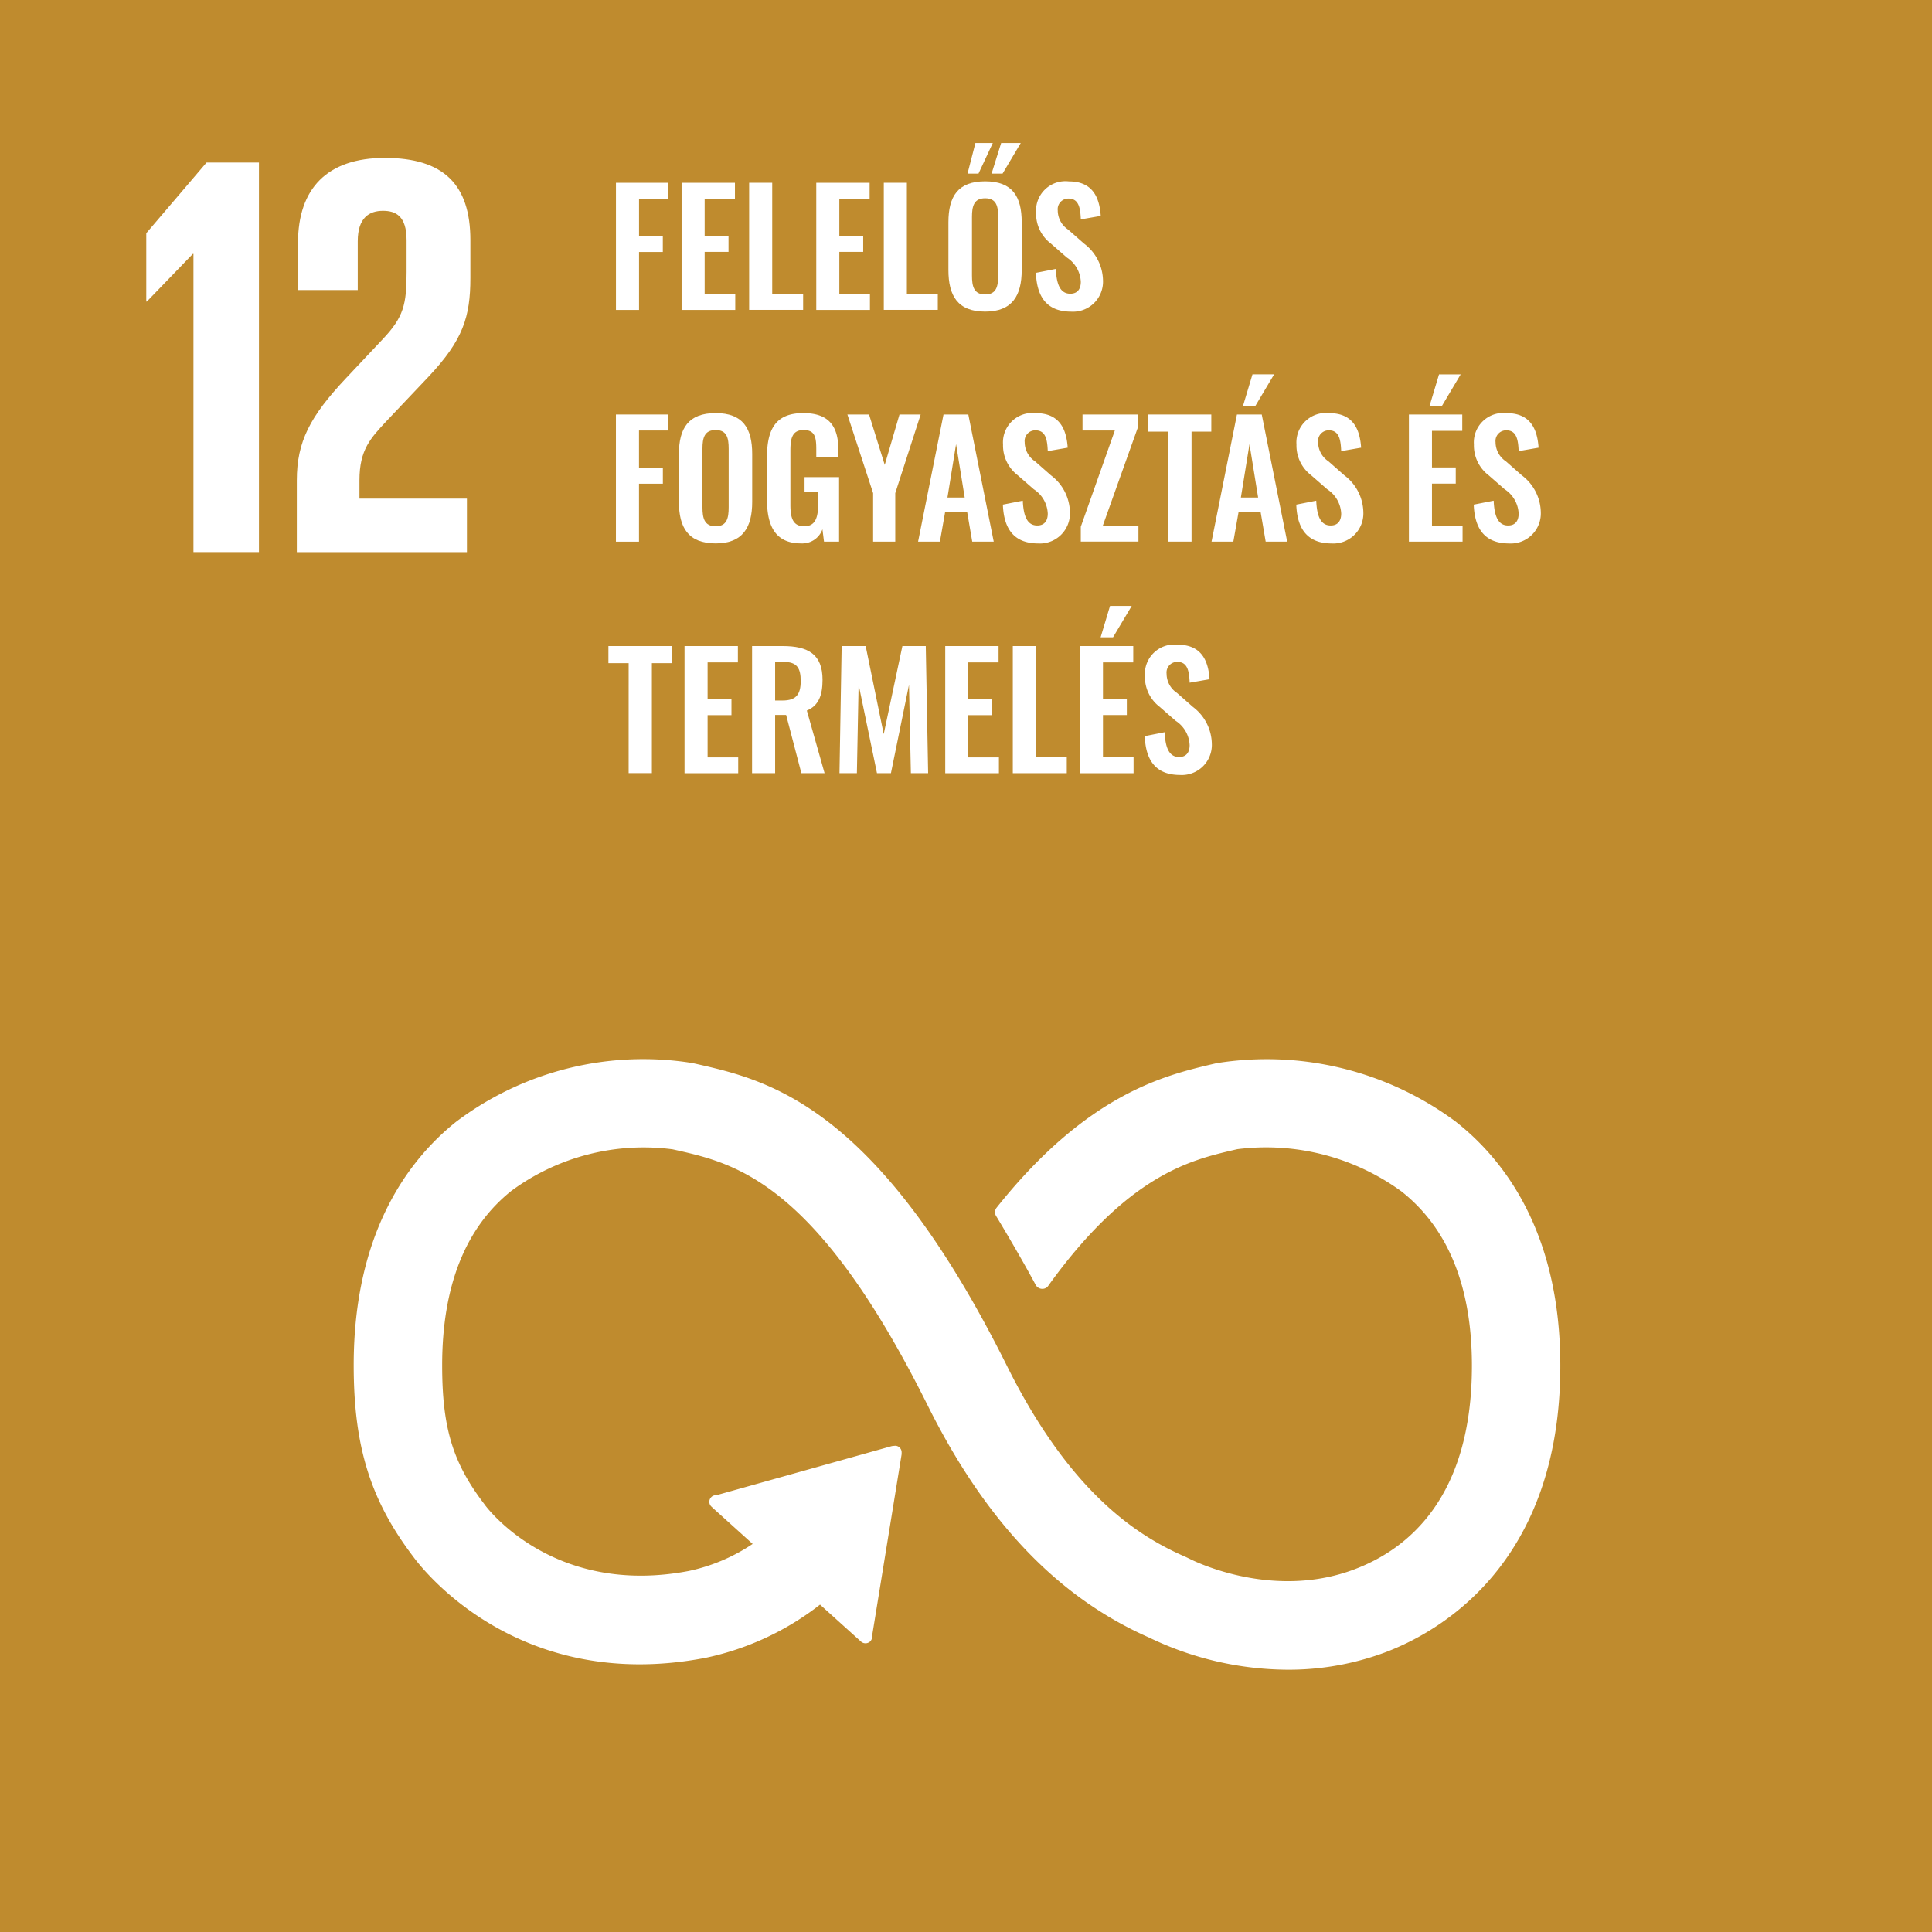
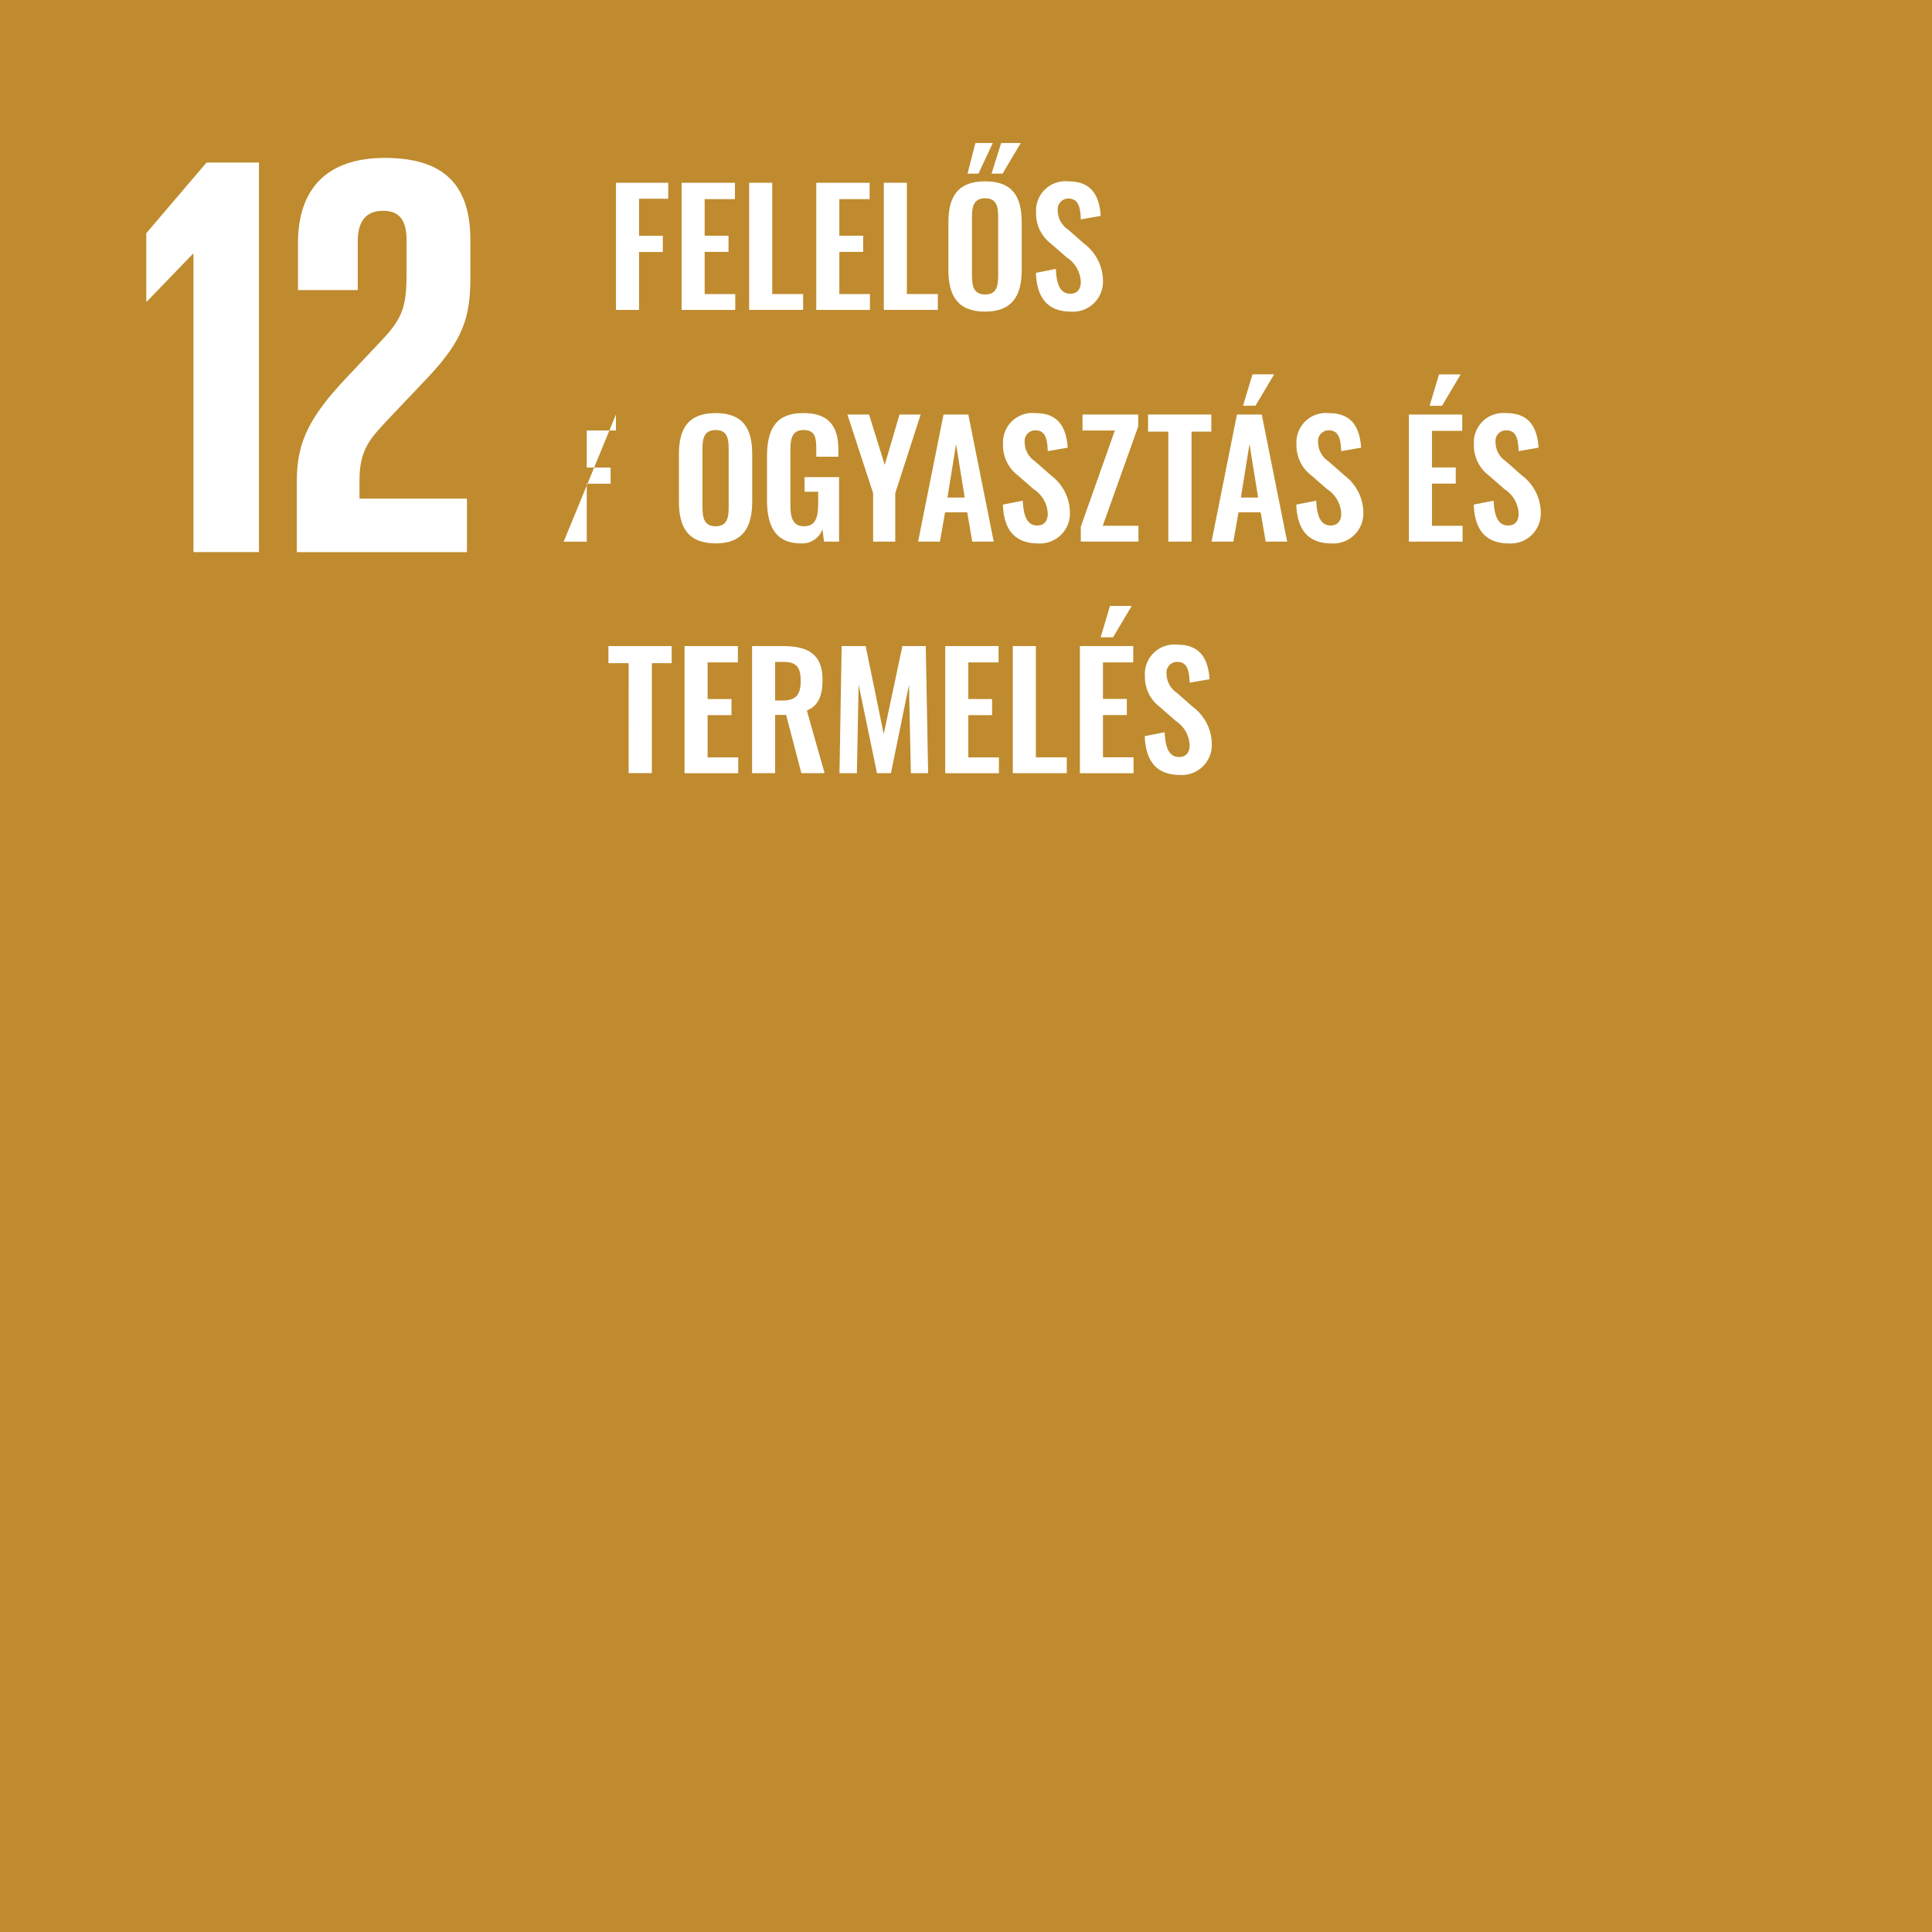
<svg xmlns="http://www.w3.org/2000/svg" width="130" height="130" viewBox="0 0 130 130">
  <defs>
    <style>.a{fill:#bf8b2e;}.b{fill:#fff;}</style>
  </defs>
  <g transform="translate(-563.892 -120.069)">
    <rect class="a" width="130" height="130" transform="translate(563.892 120.069)" />
-     <path class="b" d="M656.11,178.284a21.327,21.327,0,0,0-16.132-3.965l-.325.075c-3.216.759-8.328,2.015-14.311,9.44-.033.041-.069.083-.1.125l-.073.092a.484.484,0,0,0-.1.288.512.512,0,0,0,.063.25l.14.228c.75,1.256,1.7,2.872,2.5,4.362a.293.293,0,0,1,.023.045.513.513,0,0,0,.456.281.5.5,0,0,0,.354-.144c.037-.049.077-.1.11-.152,5.309-7.343,9.484-8.357,12.309-9.022l.338-.079a15.462,15.462,0,0,1,11.062,2.846c3.141,2.478,4.733,6.424,4.733,11.722,0,8.891-4.323,12.368-7.952,13.719-5.621,2.1-11.009-.708-11.05-.729l-.242-.116c-3.088-1.34-7.694-4.131-12.038-12.853-8.752-17.578-16.074-19.234-20.918-20.331l-.259-.057a20.9,20.9,0,0,0-15.888,3.951c-3.146,2.509-6.894,7.389-6.894,16.38,0,5.477,1.125,9.094,4.018,12.9.634.868,7.116,9.2,19.648,6.794a18.826,18.826,0,0,0,7.712-3.582l2.759,2.489a.455.455,0,0,0,.634-.032.434.434,0,0,0,.108-.3v-.037l1.99-12.24V200.5a.437.437,0,0,0-.148-.326.415.415,0,0,0-.291-.111l-.087.008-.129.013L606.4,203.368l-.214.033a.411.411,0,0,0-.223.132.444.444,0,0,0,.034.635l.136.127,2.628,2.373a12.246,12.246,0,0,1-4.3,1.82c-9.066,1.73-13.542-4.208-13.714-4.441l-.063-.087c-2.107-2.766-2.816-5.116-2.816-9.315,0-5.317,1.564-9.262,4.651-11.729a15.006,15.006,0,0,1,10.856-2.8l.264.059c3.97.9,9.409,2.128,16.9,17.178,3.892,7.812,8.766,12.92,14.9,15.616a21.665,21.665,0,0,0,9.336,2.163,18.553,18.553,0,0,0,6.507-1.153c3.555-1.326,11.824-5.86,11.824-19.3,0-8.985-3.8-13.875-7-16.395" transform="translate(5.776 17.288)" />
    <path class="b" d="M574.479,134.571h.04v20.066h4.407V128.425H575.4l-4.056,4.756v4.6h.037Zm7.074-.733v3.17h4.02v-3.287c0-1.584.775-2.047,1.7-2.047.852,0,1.586.346,1.586,1.972v2.162c0,2.167-.193,3.018-1.624,4.525l-2.474,2.629c-2.4,2.553-3.287,4.254-3.287,6.844v4.834H592.92v-3.6h-7.231v-1.236c0-2.048.734-2.822,1.856-4.02l2.822-2.978c2.281-2.434,2.785-3.982,2.785-6.611v-2.55c0-3.752-1.816-5.53-5.761-5.53C583.523,128.116,581.553,130.166,581.553,133.839Z" transform="translate(2.391 2.58)" />
    <g transform="translate(605.339 129.695)">
      <path class="b" d="M595.277,129.381h3.517v1.078H596.83v2.491h1.6v1.088h-1.6v3.9h-1.553Z" transform="translate(-595.277 -126.709)" />
      <path class="b" d="M598.621,129.381h3.59v1.1h-2.038v2.462h1.606v1.087h-1.606v2.841h2.059v1.066h-3.611Z" transform="translate(-594.205 -126.709)" />
      <path class="b" d="M602.063,129.381h1.552v7.487h2.08v1.066h-3.632Z" transform="translate(-593.101 -126.709)" />
      <path class="b" d="M605.482,129.381h3.59v1.1h-2.038v2.462h1.606v1.087h-1.606v2.841h2.059v1.066h-3.611Z" transform="translate(-592.004 -126.709)" />
      <path class="b" d="M608.923,129.381h1.553v7.487h2.08v1.066h-3.633Z" transform="translate(-590.901 -126.709)" />
      <path class="b" d="M612.215,135.9v-3.211c0-1.733.634-2.756,2.471-2.756s2.46,1.024,2.46,2.756V135.9c0,1.721-.633,2.8-2.46,2.8C612.838,138.7,612.215,137.633,612.215,135.9Zm1.816-8.543H615.2l-.962,2.059H613.5Zm1.532,8.912v-3.938c0-.717-.116-1.257-.877-1.257s-.886.54-.886,1.257v3.938c0,.708.115,1.278.886,1.278S615.563,136.978,615.563,136.27Zm.2-8.912h1.319l-1.224,2.059h-.74Z" transform="translate(-589.845 -127.358)" />
      <path class="b" d="M616.673,135.465l1.341-.263c.042,1.013.285,1.668.972,1.668.5,0,.708-.338.708-.8a2.056,2.056,0,0,0-.94-1.636l-1.076-.94a2.522,2.522,0,0,1-.993-2.07,1.981,1.981,0,0,1,2.207-2.112c1.6,0,2.059,1.078,2.143,2.323l-1.34.232c-.032-.8-.148-1.4-.835-1.4a.716.716,0,0,0-.717.8,1.551,1.551,0,0,0,.7,1.289l1.067.939a3.176,3.176,0,0,1,1.277,2.482,2.023,2.023,0,0,1-2.144,2.1C617.476,138.073,616.736,137.166,616.673,135.465Z" transform="translate(-588.416 -126.732)" />
    </g>
    <g transform="translate(605.337 145.258)">
-       <path class="b" d="M595.276,141.191h3.516v1.076h-1.964v2.493h1.606v1.087h-1.606v3.9h-1.552Z" transform="translate(-595.276 -138.488)" />
+       <path class="b" d="M595.276,141.191v1.076h-1.964v2.493h1.606v1.087h-1.606v3.9h-1.552Z" transform="translate(-595.276 -138.488)" />
      <path class="b" d="M598.485,147.086v-3.211c0-1.731.634-2.756,2.471-2.756s2.46,1.025,2.46,2.756v3.211c0,1.721-.633,2.8-2.46,2.8C599.108,149.883,598.485,148.817,598.485,147.086Zm3.348.37v-3.94c0-.719-.116-1.257-.877-1.257s-.886.539-.886,1.257v3.94c0,.707.115,1.277.886,1.277S601.833,148.162,601.833,147.456Z" transform="translate(-594.247 -138.511)" />
      <path class="b" d="M602.973,146.948v-2.872c0-1.837.56-2.957,2.439-2.957,1.752,0,2.365.909,2.365,2.492v.444h-1.488v-.486c0-.823-.084-1.31-.856-1.31-.824,0-.886.666-.886,1.447v3.58c0,.886.168,1.446.928,1.446s.94-.592.94-1.521v-.8H605.5v-.983h2.323v4.34h-1.014l-.106-.833a1.439,1.439,0,0,1-1.446.95C603.565,149.883,602.973,148.754,602.973,146.948Z" transform="translate(-592.808 -138.511)" />
      <path class="b" d="M608.8,146.482l-1.731-5.291h1.457l1.056,3.39.993-3.39H612l-1.71,5.291v3.262H608.8Z" transform="translate(-591.495 -138.488)" />
      <path class="b" d="M612.381,141.191h1.669l1.71,8.553h-1.446l-.338-1.974h-1.49l-.347,1.974h-1.469Zm1.426,5.586-.581-3.591-.58,3.591Z" transform="translate(-590.339 -138.488)" />
      <path class="b" d="M614.991,147.276l1.34-.264c.044,1.013.285,1.668.972,1.668.5,0,.708-.338.708-.8a2.056,2.056,0,0,0-.94-1.636l-1.078-.94a2.524,2.524,0,0,1-.992-2.069,1.981,1.981,0,0,1,2.207-2.112c1.6,0,2.059,1.078,2.144,2.323l-1.341.232c-.033-.8-.148-1.4-.835-1.4a.716.716,0,0,0-.718.8,1.552,1.552,0,0,0,.7,1.289l1.066.939a3.174,3.174,0,0,1,1.278,2.483,2.022,2.022,0,0,1-2.144,2.1C615.794,149.883,615.054,148.976,614.991,147.276Z" transform="translate(-588.954 -138.511)" />
      <path class="b" d="M618.96,148.741l2.291-6.474h-2.175v-1.076h3.749v.8l-2.386,6.684h2.4v1.066H618.96Z" transform="translate(-587.681 -138.488)" />
      <path class="b" d="M623.75,142.343h-1.362v-1.152h4.255v1.152h-1.33v7.4H623.75Z" transform="translate(-586.582 -138.488)" />
      <path class="b" d="M627.331,141.847H629l1.712,8.553h-1.447l-.337-1.974h-1.49l-.349,1.974h-1.467Zm1.426,5.587-.581-3.591-.581,3.591Zm-.38-8.29h1.457l-1.256,2.112h-.835Z" transform="translate(-585.545 -139.144)" />
      <path class="b" d="M629.94,147.276l1.342-.264c.042,1.013.285,1.668.972,1.668.5,0,.708-.338.708-.8a2.06,2.06,0,0,0-.94-1.636l-1.078-.94a2.521,2.521,0,0,1-.992-2.069,1.981,1.981,0,0,1,2.207-2.112c1.6,0,2.059,1.078,2.143,2.323l-1.341.232c-.032-.8-.149-1.4-.834-1.4a.716.716,0,0,0-.719.8,1.552,1.552,0,0,0,.7,1.289l1.066.939a3.174,3.174,0,0,1,1.278,2.483,2.023,2.023,0,0,1-2.145,2.1C630.743,149.883,630,148.976,629.94,147.276Z" transform="translate(-584.16 -138.511)" />
      <path class="b" d="M635.677,141.847h3.59v1.1h-2.038v2.462h1.6v1.087h-1.6v2.841h2.059V150.4h-3.611Zm2.027-2.7h1.457l-1.256,2.112h-.835Z" transform="translate(-582.32 -139.144)" />
      <path class="b" d="M638.98,147.276l1.342-.264c.042,1.013.285,1.668.972,1.668.5,0,.708-.338.708-.8a2.06,2.06,0,0,0-.94-1.636l-1.078-.94a2.52,2.52,0,0,1-.992-2.069,1.981,1.981,0,0,1,2.207-2.112c1.6,0,2.059,1.078,2.144,2.323l-1.341.232c-.032-.8-.149-1.4-.835-1.4a.716.716,0,0,0-.719.8,1.552,1.552,0,0,0,.7,1.289l1.067.939a3.177,3.177,0,0,1,1.278,2.483,2.024,2.024,0,0,1-2.146,2.1C639.783,149.883,639.045,148.976,638.98,147.276Z" transform="translate(-581.261 -138.511)" />
    </g>
    <g transform="translate(604.831 160.838)">
      <path class="b" d="M596.254,154.139h-1.362v-1.15h4.255v1.15h-1.33v7.4h-1.564Z" transform="translate(-594.892 -150.286)" />
      <path class="b" d="M598.77,152.989h3.59v1.1h-2.038v2.462h1.606v1.087h-1.606v2.841h2.059v1.066H598.77Z" transform="translate(-593.648 -150.286)" />
      <path class="b" d="M602.212,152.989h2.059c1.71,0,2.682.549,2.682,2.27,0,1.024-.254,1.742-1.057,2.069l1.194,4.213h-1.562l-1.025-3.917h-.74v3.917h-1.552Zm2.048,3.664c.9,0,1.224-.391,1.224-1.309,0-.866-.243-1.289-1.14-1.289h-.581v2.6Z" transform="translate(-592.545 -150.286)" />
      <path class="b" d="M606.811,152.989h1.616l1.214,5.925,1.257-5.925h1.573l.159,8.553h-1.161l-.127-5.944-1.215,5.944h-.939l-1.236-5.966-.116,5.966h-1.171Z" transform="translate(-591.117 -150.286)" />
      <path class="b" d="M612.053,152.989h3.589v1.1h-2.036v2.462h1.6v1.087h-1.6v2.841h2.059v1.066h-3.612Z" transform="translate(-589.389 -150.286)" />
      <path class="b" d="M615.495,152.989h1.552v7.487h2.08v1.066h-3.632Z" transform="translate(-588.285 -150.286)" />
      <path class="b" d="M618.914,153.645h3.59v1.1h-2.038V157.2h1.606v1.087h-1.606v2.841h2.059V162.2h-3.611Zm2.027-2.7H622.4l-1.257,2.112h-.835Z" transform="translate(-587.189 -150.942)" />
      <path class="b" d="M622.218,159.074l1.34-.265c.042,1.014.285,1.669.972,1.669.5,0,.708-.338.708-.8a2.056,2.056,0,0,0-.94-1.636l-1.076-.94a2.522,2.522,0,0,1-.993-2.069,1.981,1.981,0,0,1,2.207-2.112c1.6,0,2.059,1.076,2.143,2.323l-1.34.232c-.032-.8-.148-1.4-.835-1.4a.715.715,0,0,0-.717.8,1.551,1.551,0,0,0,.7,1.289l1.067.939a3.174,3.174,0,0,1,1.277,2.482,2.023,2.023,0,0,1-2.144,2.1C623.021,161.681,622.281,160.774,622.218,159.074Z" transform="translate(-586.129 -150.309)" />
    </g>
  </g>
</svg>